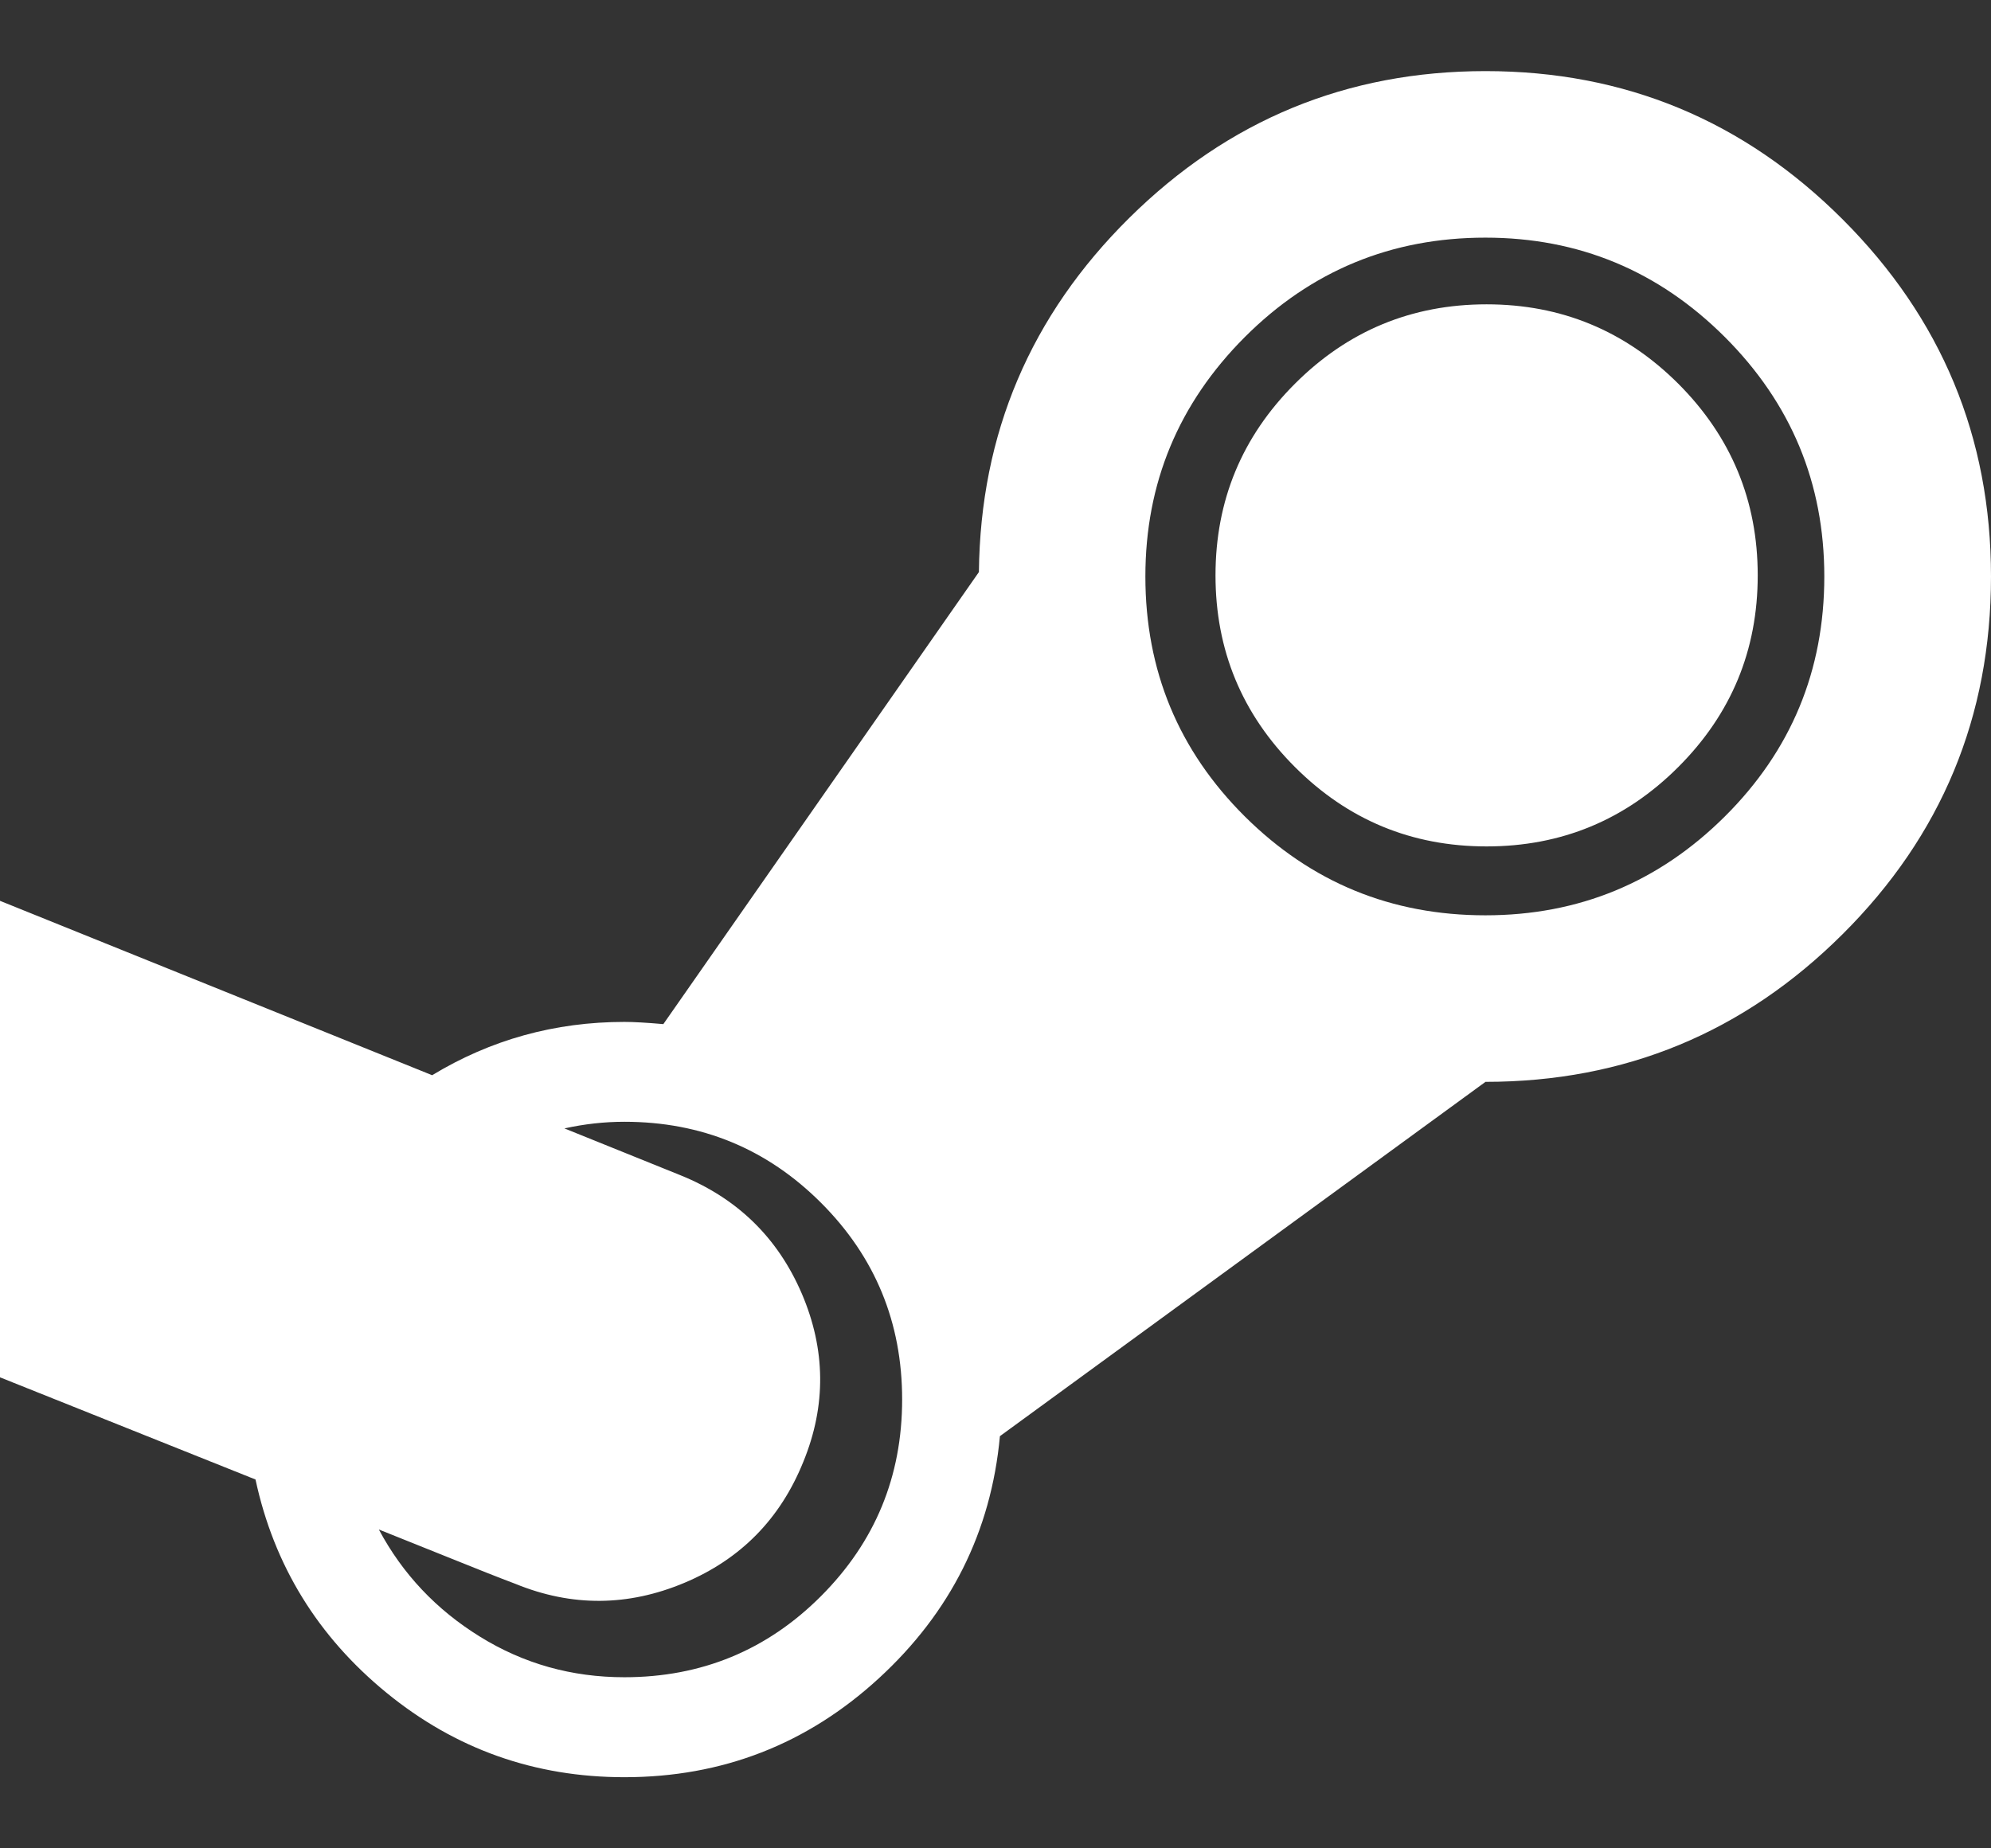
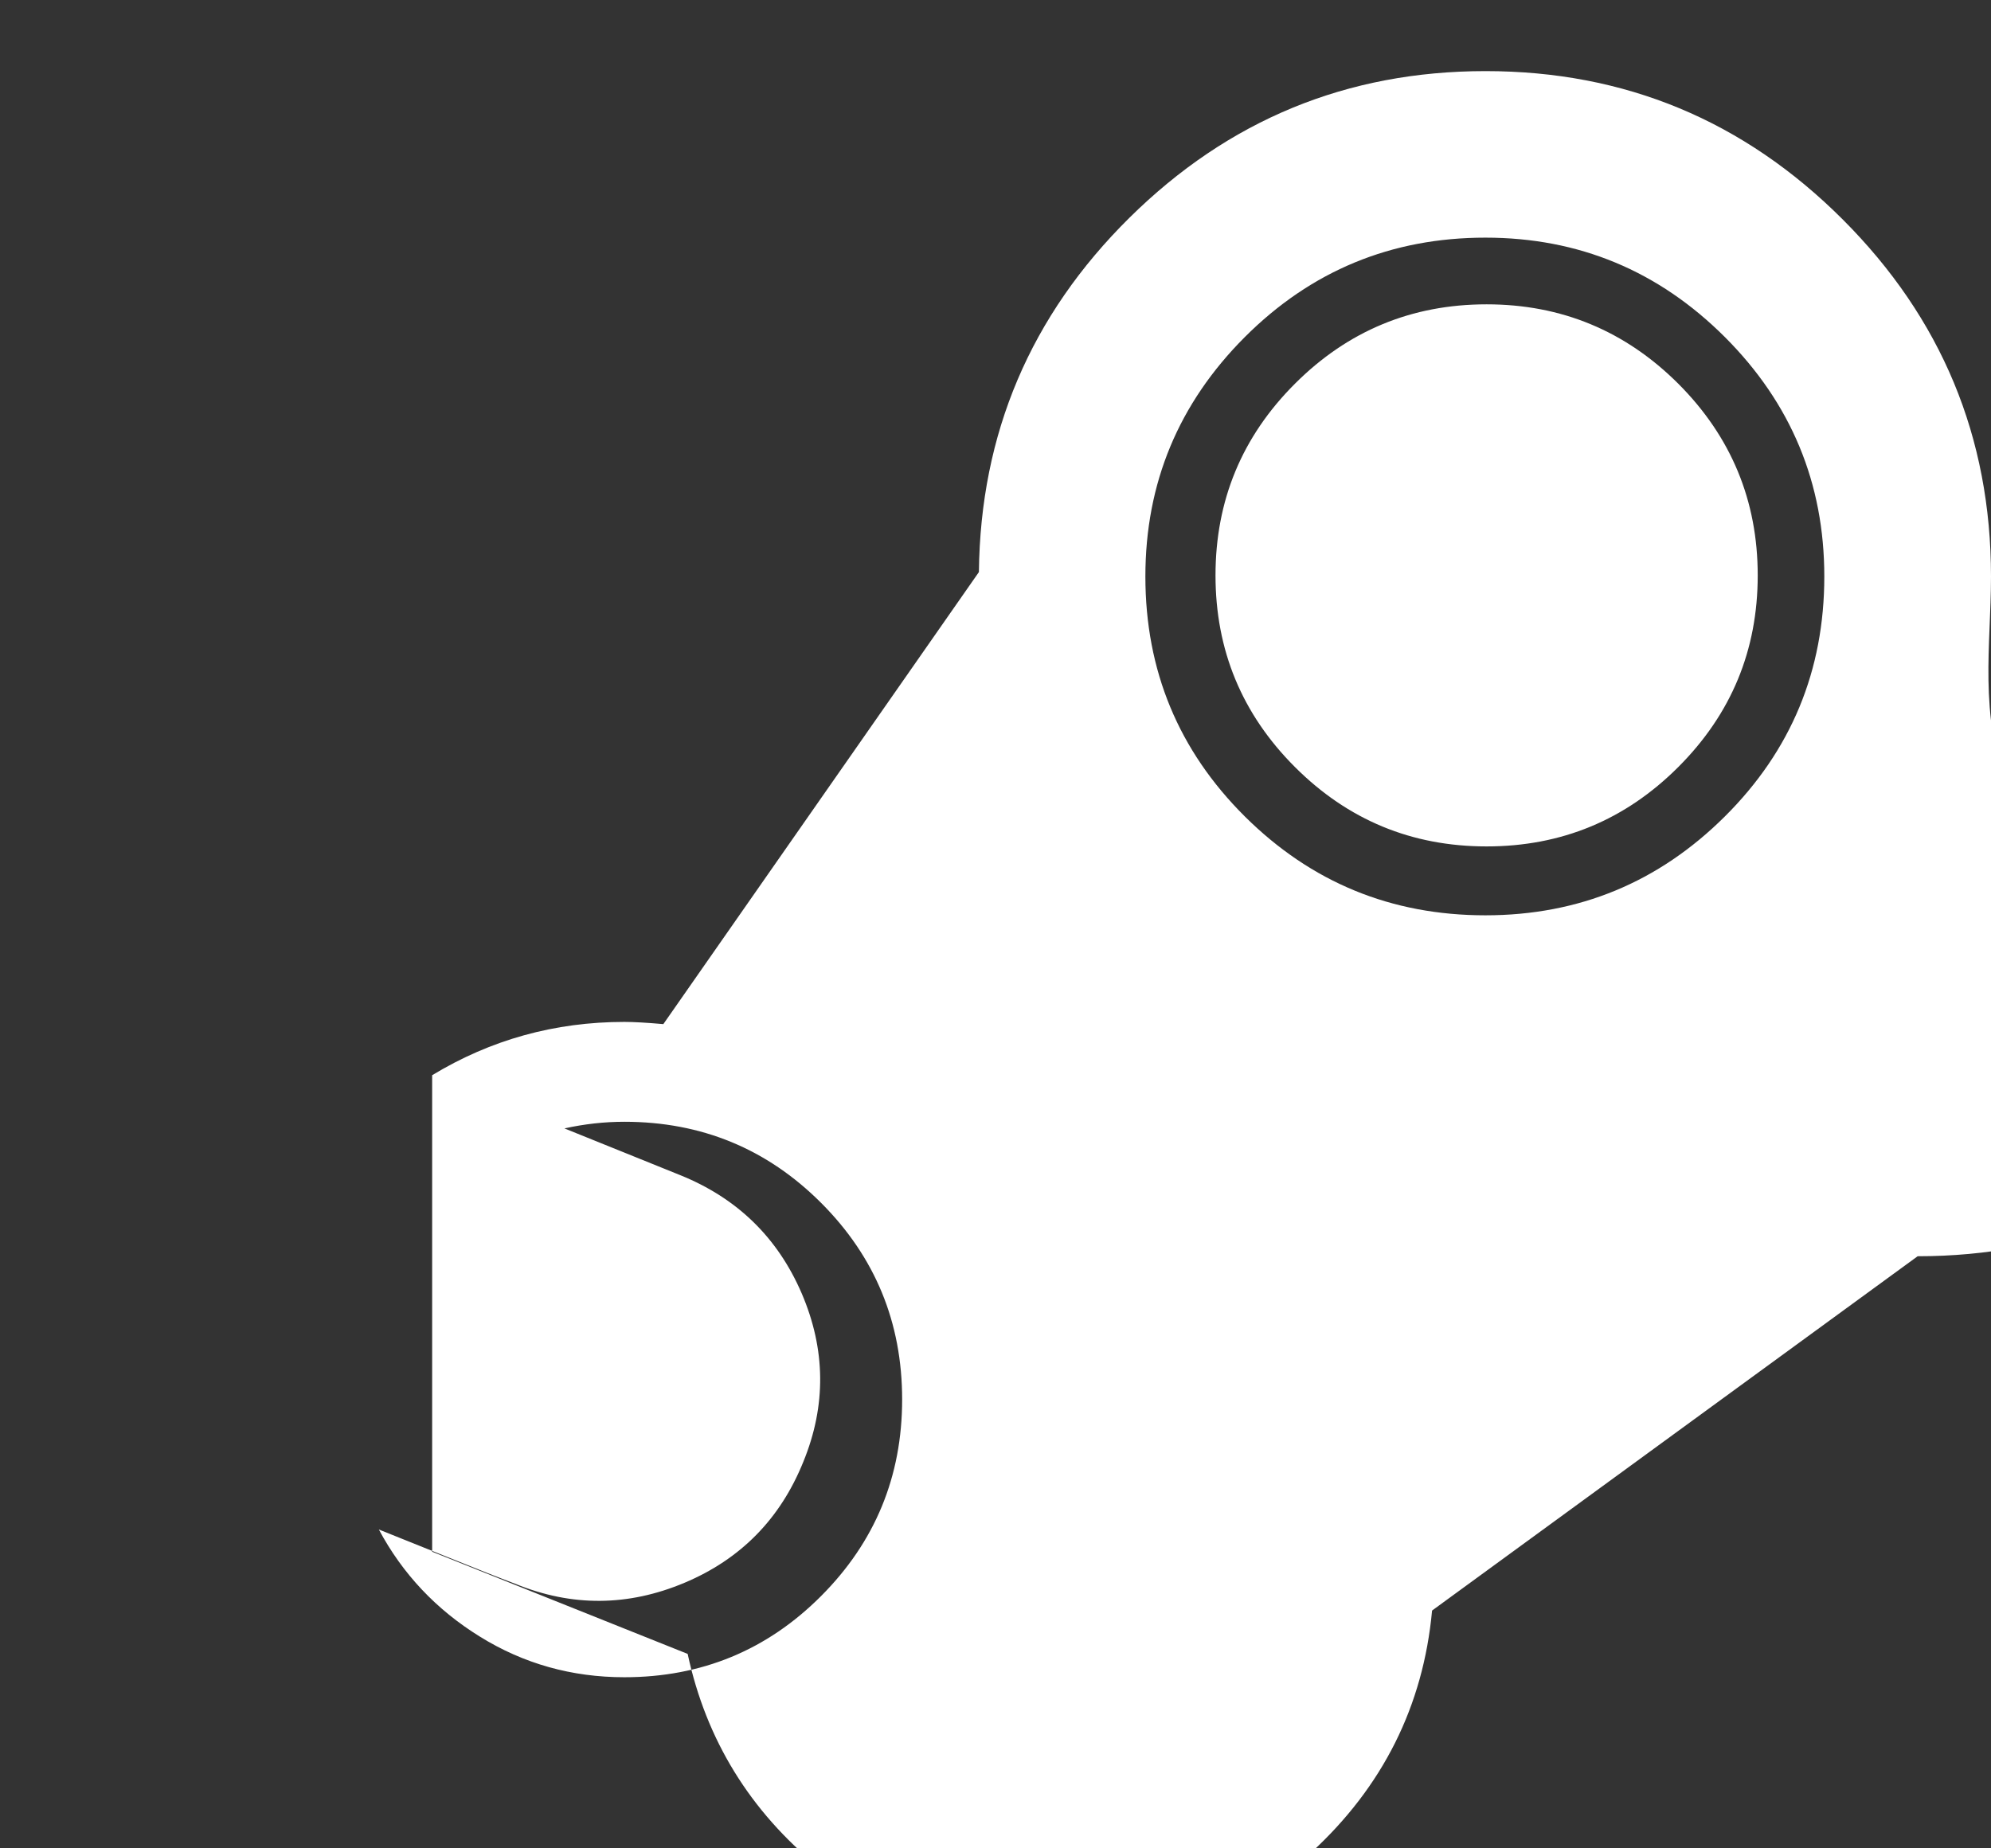
<svg xmlns="http://www.w3.org/2000/svg" version="1.1" id="Layer_1" x="0px" y="0px" viewBox="0 0 180 167.14" style="enable-background:new 0 0 180 167.14;" xml:space="preserve">
  <rect x="0" y="0" width="180" height="167.14" fill="#333333" stroke="none" />
  <style type="text/css"> .st0{fill:#FFFFFF;} </style>
-   <path class="st0" d="M166.59,19.84c-8.94-8.94-19.7-13.41-32.29-13.41c-12.52,0-23.25,4.42-32.19,13.26 c-8.94,8.84-13.48,19.52-13.61,32.04L59.97,92.61c-1.47-0.13-2.65-0.2-3.52-0.2c-6.29,0-12.09,1.61-17.38,4.82L0,81.46v43.09 l23.1,9.24c1.67,7.77,5.63,14.2,11.85,19.29c6.23,5.09,13.39,7.63,21.5,7.63c8.84,0,16.51-2.98,23-8.94 c6.49-5.96,10.15-13.26,10.95-21.9l43.9-32.04c12.59,0,23.35-4.45,32.29-13.36C175.53,75.57,180,64.79,180,52.13 C180,39.54,175.53,28.78,166.59,19.84 M155.94,73.83c-5.99,5.96-13.21,8.94-21.65,8.94c-8.51,0-15.75-2.98-21.75-8.94 c-5.99-5.96-8.99-13.19-8.99-21.7c0-8.44,3-15.65,8.99-21.65c5.99-5.99,13.24-8.99,21.75-8.99c8.44,0,15.65,3,21.65,8.99 c5.99,5.99,8.99,13.21,8.99,21.65C164.93,60.64,161.93,67.87,155.94,73.83 M56.45,151.67c-4.76,0-9.11-1.22-13.06-3.67 c-3.95-2.44-7-5.68-9.14-9.69c1.34,0.54,3.38,1.36,6.13,2.46c2.74,1.11,4.82,1.93,6.23,2.46c5.09,2.08,10.18,2.04,15.27-0.1 c5.09-2.14,8.67-5.79,10.75-10.95c2.08-5.09,2.02-10.16-0.15-15.22c-2.18-5.06-5.84-8.62-11-10.7l-10.45-4.22 c1.81-0.4,3.62-0.6,5.42-0.6c6.96,0,12.89,2.44,17.78,7.33c4.89,4.89,7.33,10.82,7.33,17.78c0,6.97-2.45,12.89-7.33,17.78 C69.34,149.23,63.41,151.67,56.45,151.67 M134.4,27.52c-6.76,0-12.54,2.39-17.33,7.18c-4.79,4.79-7.18,10.56-7.18,17.33 c0,6.76,2.39,12.54,7.18,17.33c4.79,4.79,10.56,7.18,17.33,7.18c6.76,0,12.54-2.39,17.33-7.18c4.79-4.79,7.18-10.56,7.18-17.33 c0-6.76-2.4-12.54-7.18-17.33C146.94,29.92,141.16,27.52,134.4,27.52" />
+   <path class="st0" d="M166.59,19.84c-8.94-8.94-19.7-13.41-32.29-13.41c-12.52,0-23.25,4.42-32.19,13.26 c-8.94,8.84-13.48,19.52-13.61,32.04L59.97,92.61c-1.47-0.13-2.65-0.2-3.52-0.2c-6.29,0-12.09,1.61-17.38,4.82v43.09 l23.1,9.24c1.67,7.77,5.63,14.2,11.85,19.29c6.23,5.09,13.39,7.63,21.5,7.63c8.84,0,16.51-2.98,23-8.94 c6.49-5.96,10.15-13.26,10.95-21.9l43.9-32.04c12.59,0,23.35-4.45,32.29-13.36C175.53,75.57,180,64.79,180,52.13 C180,39.54,175.53,28.78,166.59,19.84 M155.94,73.83c-5.99,5.96-13.21,8.94-21.65,8.94c-8.51,0-15.75-2.98-21.75-8.94 c-5.99-5.96-8.99-13.19-8.99-21.7c0-8.44,3-15.65,8.99-21.65c5.99-5.99,13.24-8.99,21.75-8.99c8.44,0,15.65,3,21.65,8.99 c5.99,5.99,8.99,13.21,8.99,21.65C164.93,60.64,161.93,67.87,155.94,73.83 M56.45,151.67c-4.76,0-9.11-1.22-13.06-3.67 c-3.95-2.44-7-5.68-9.14-9.69c1.34,0.54,3.38,1.36,6.13,2.46c2.74,1.11,4.82,1.93,6.23,2.46c5.09,2.08,10.18,2.04,15.27-0.1 c5.09-2.14,8.67-5.79,10.75-10.95c2.08-5.09,2.02-10.16-0.15-15.22c-2.18-5.06-5.84-8.62-11-10.7l-10.45-4.22 c1.81-0.4,3.62-0.6,5.42-0.6c6.96,0,12.89,2.44,17.78,7.33c4.89,4.89,7.33,10.82,7.33,17.78c0,6.97-2.45,12.89-7.33,17.78 C69.34,149.23,63.41,151.67,56.45,151.67 M134.4,27.52c-6.76,0-12.54,2.39-17.33,7.18c-4.79,4.79-7.18,10.56-7.18,17.33 c0,6.76,2.39,12.54,7.18,17.33c4.79,4.79,10.56,7.18,17.33,7.18c6.76,0,12.54-2.39,17.33-7.18c4.79-4.79,7.18-10.56,7.18-17.33 c0-6.76-2.4-12.54-7.18-17.33C146.94,29.92,141.16,27.52,134.4,27.52" />
</svg>